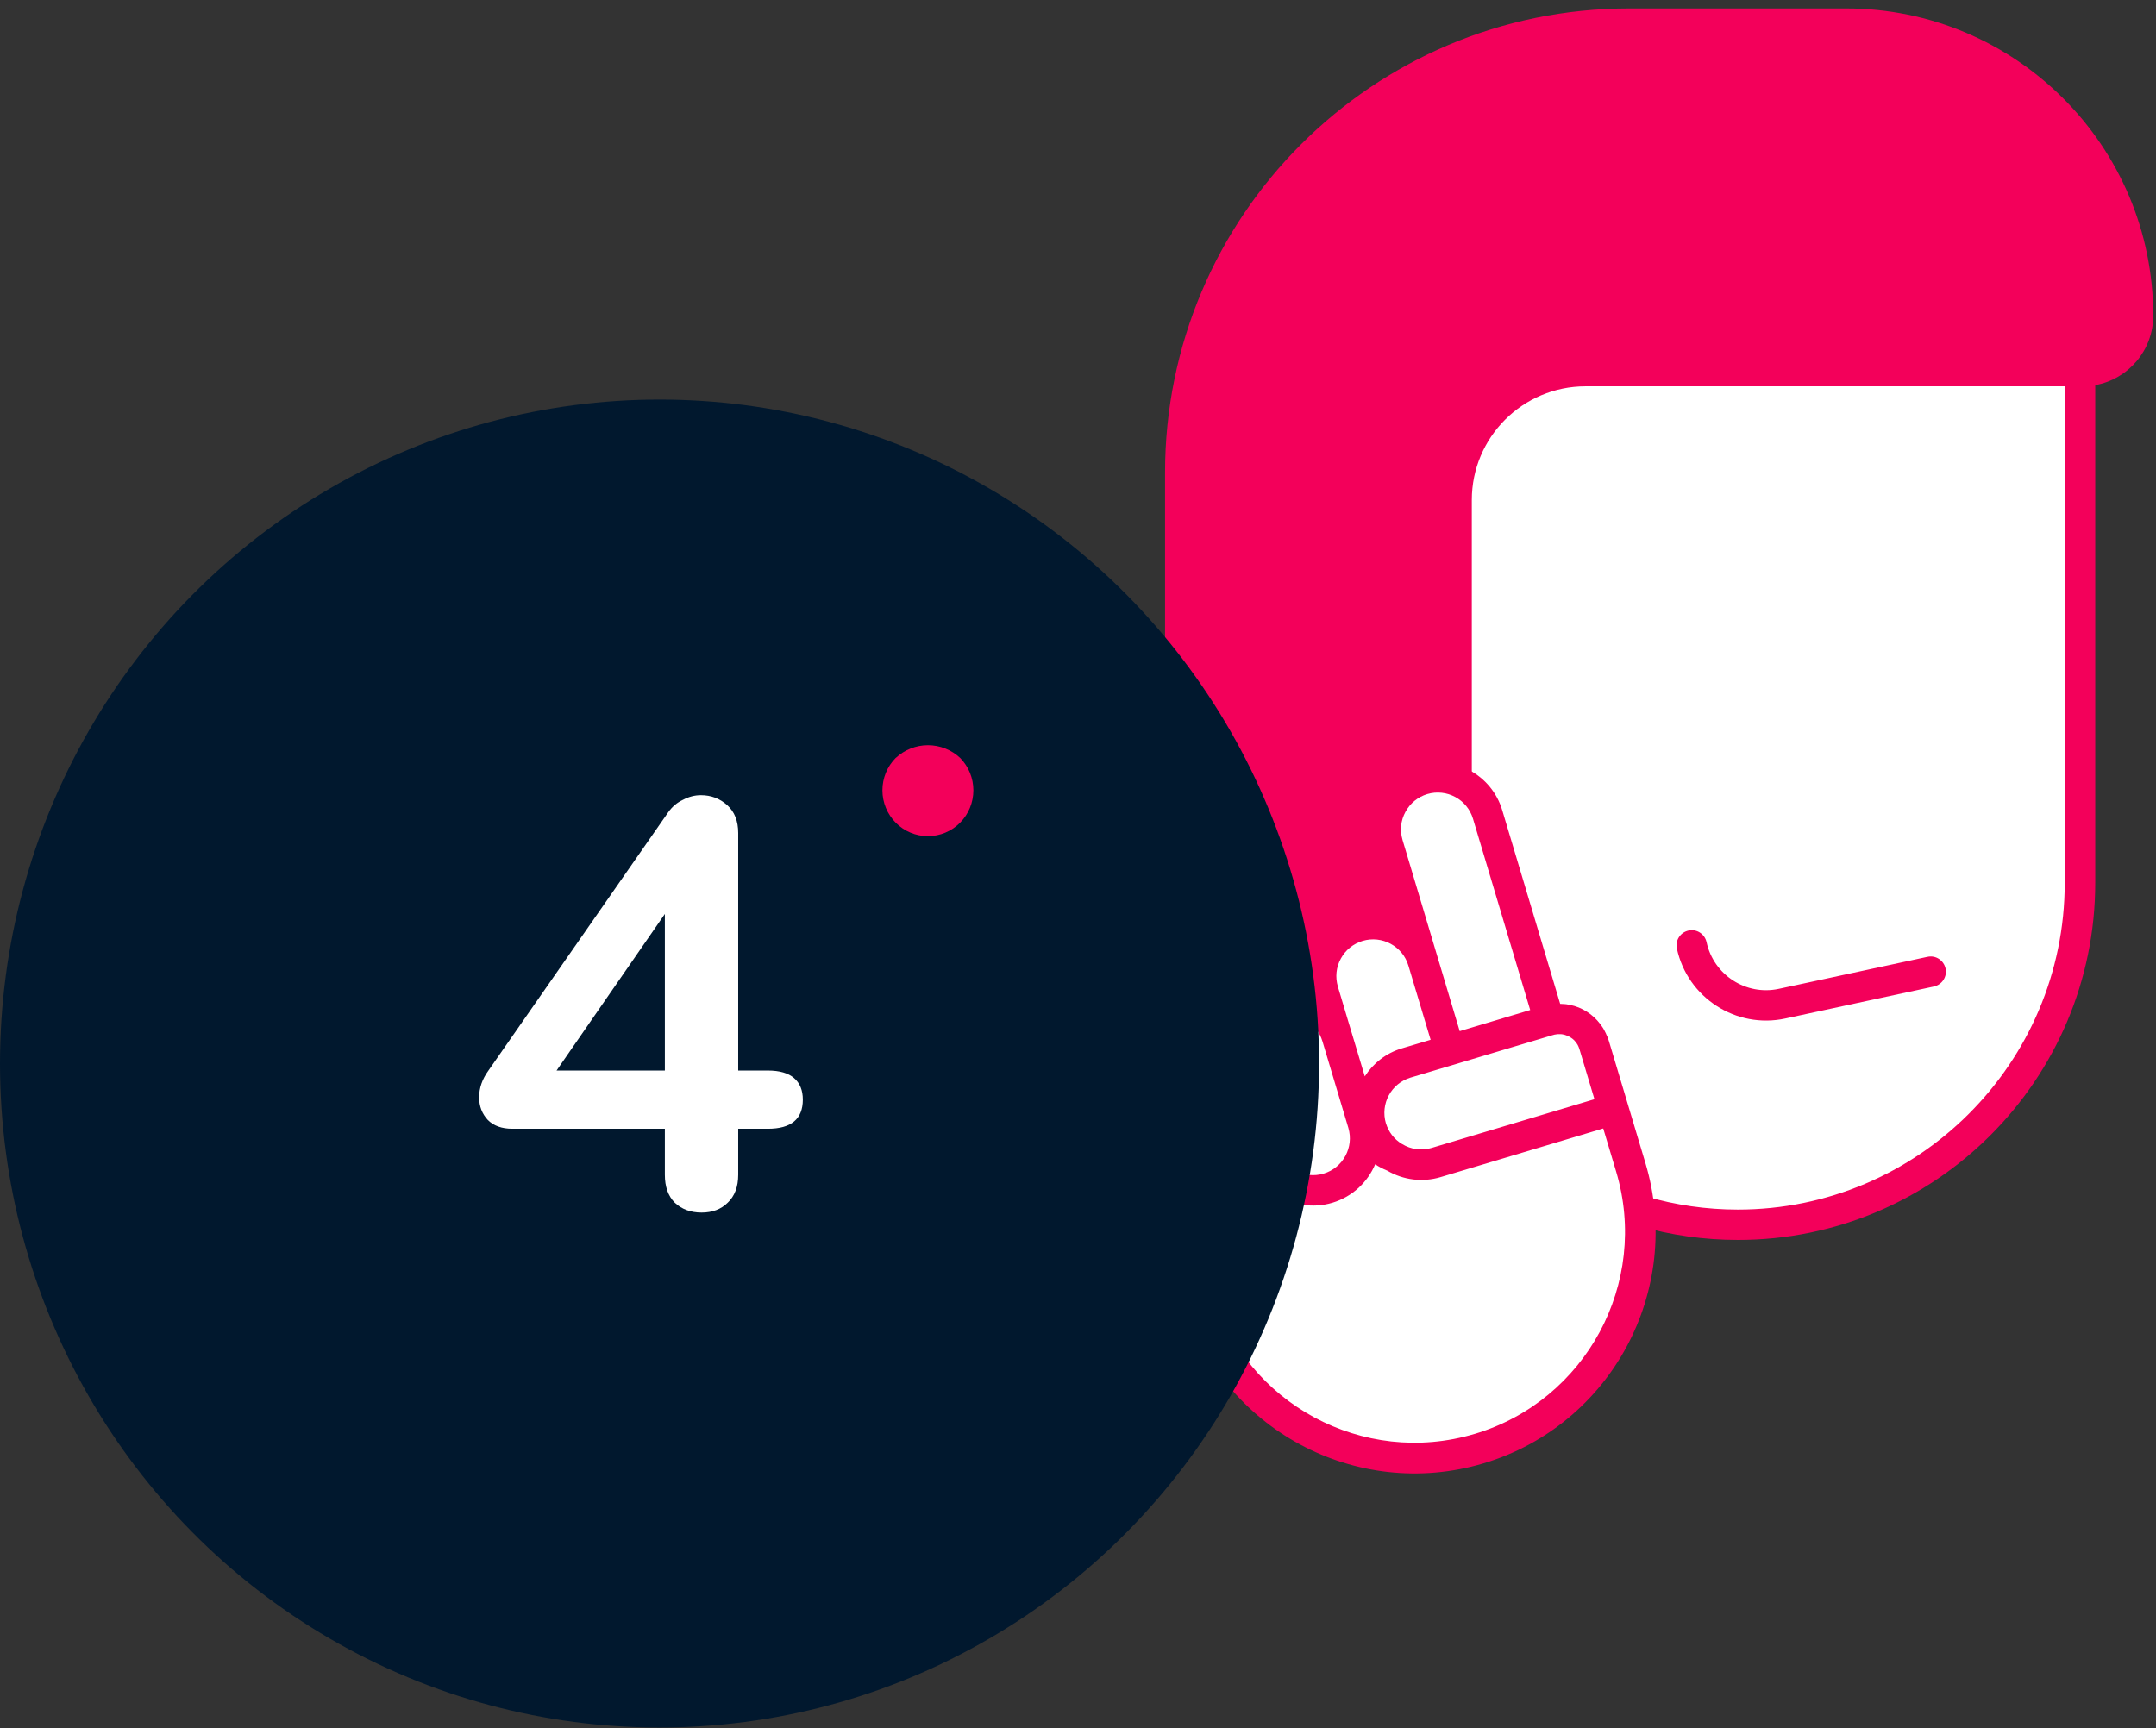
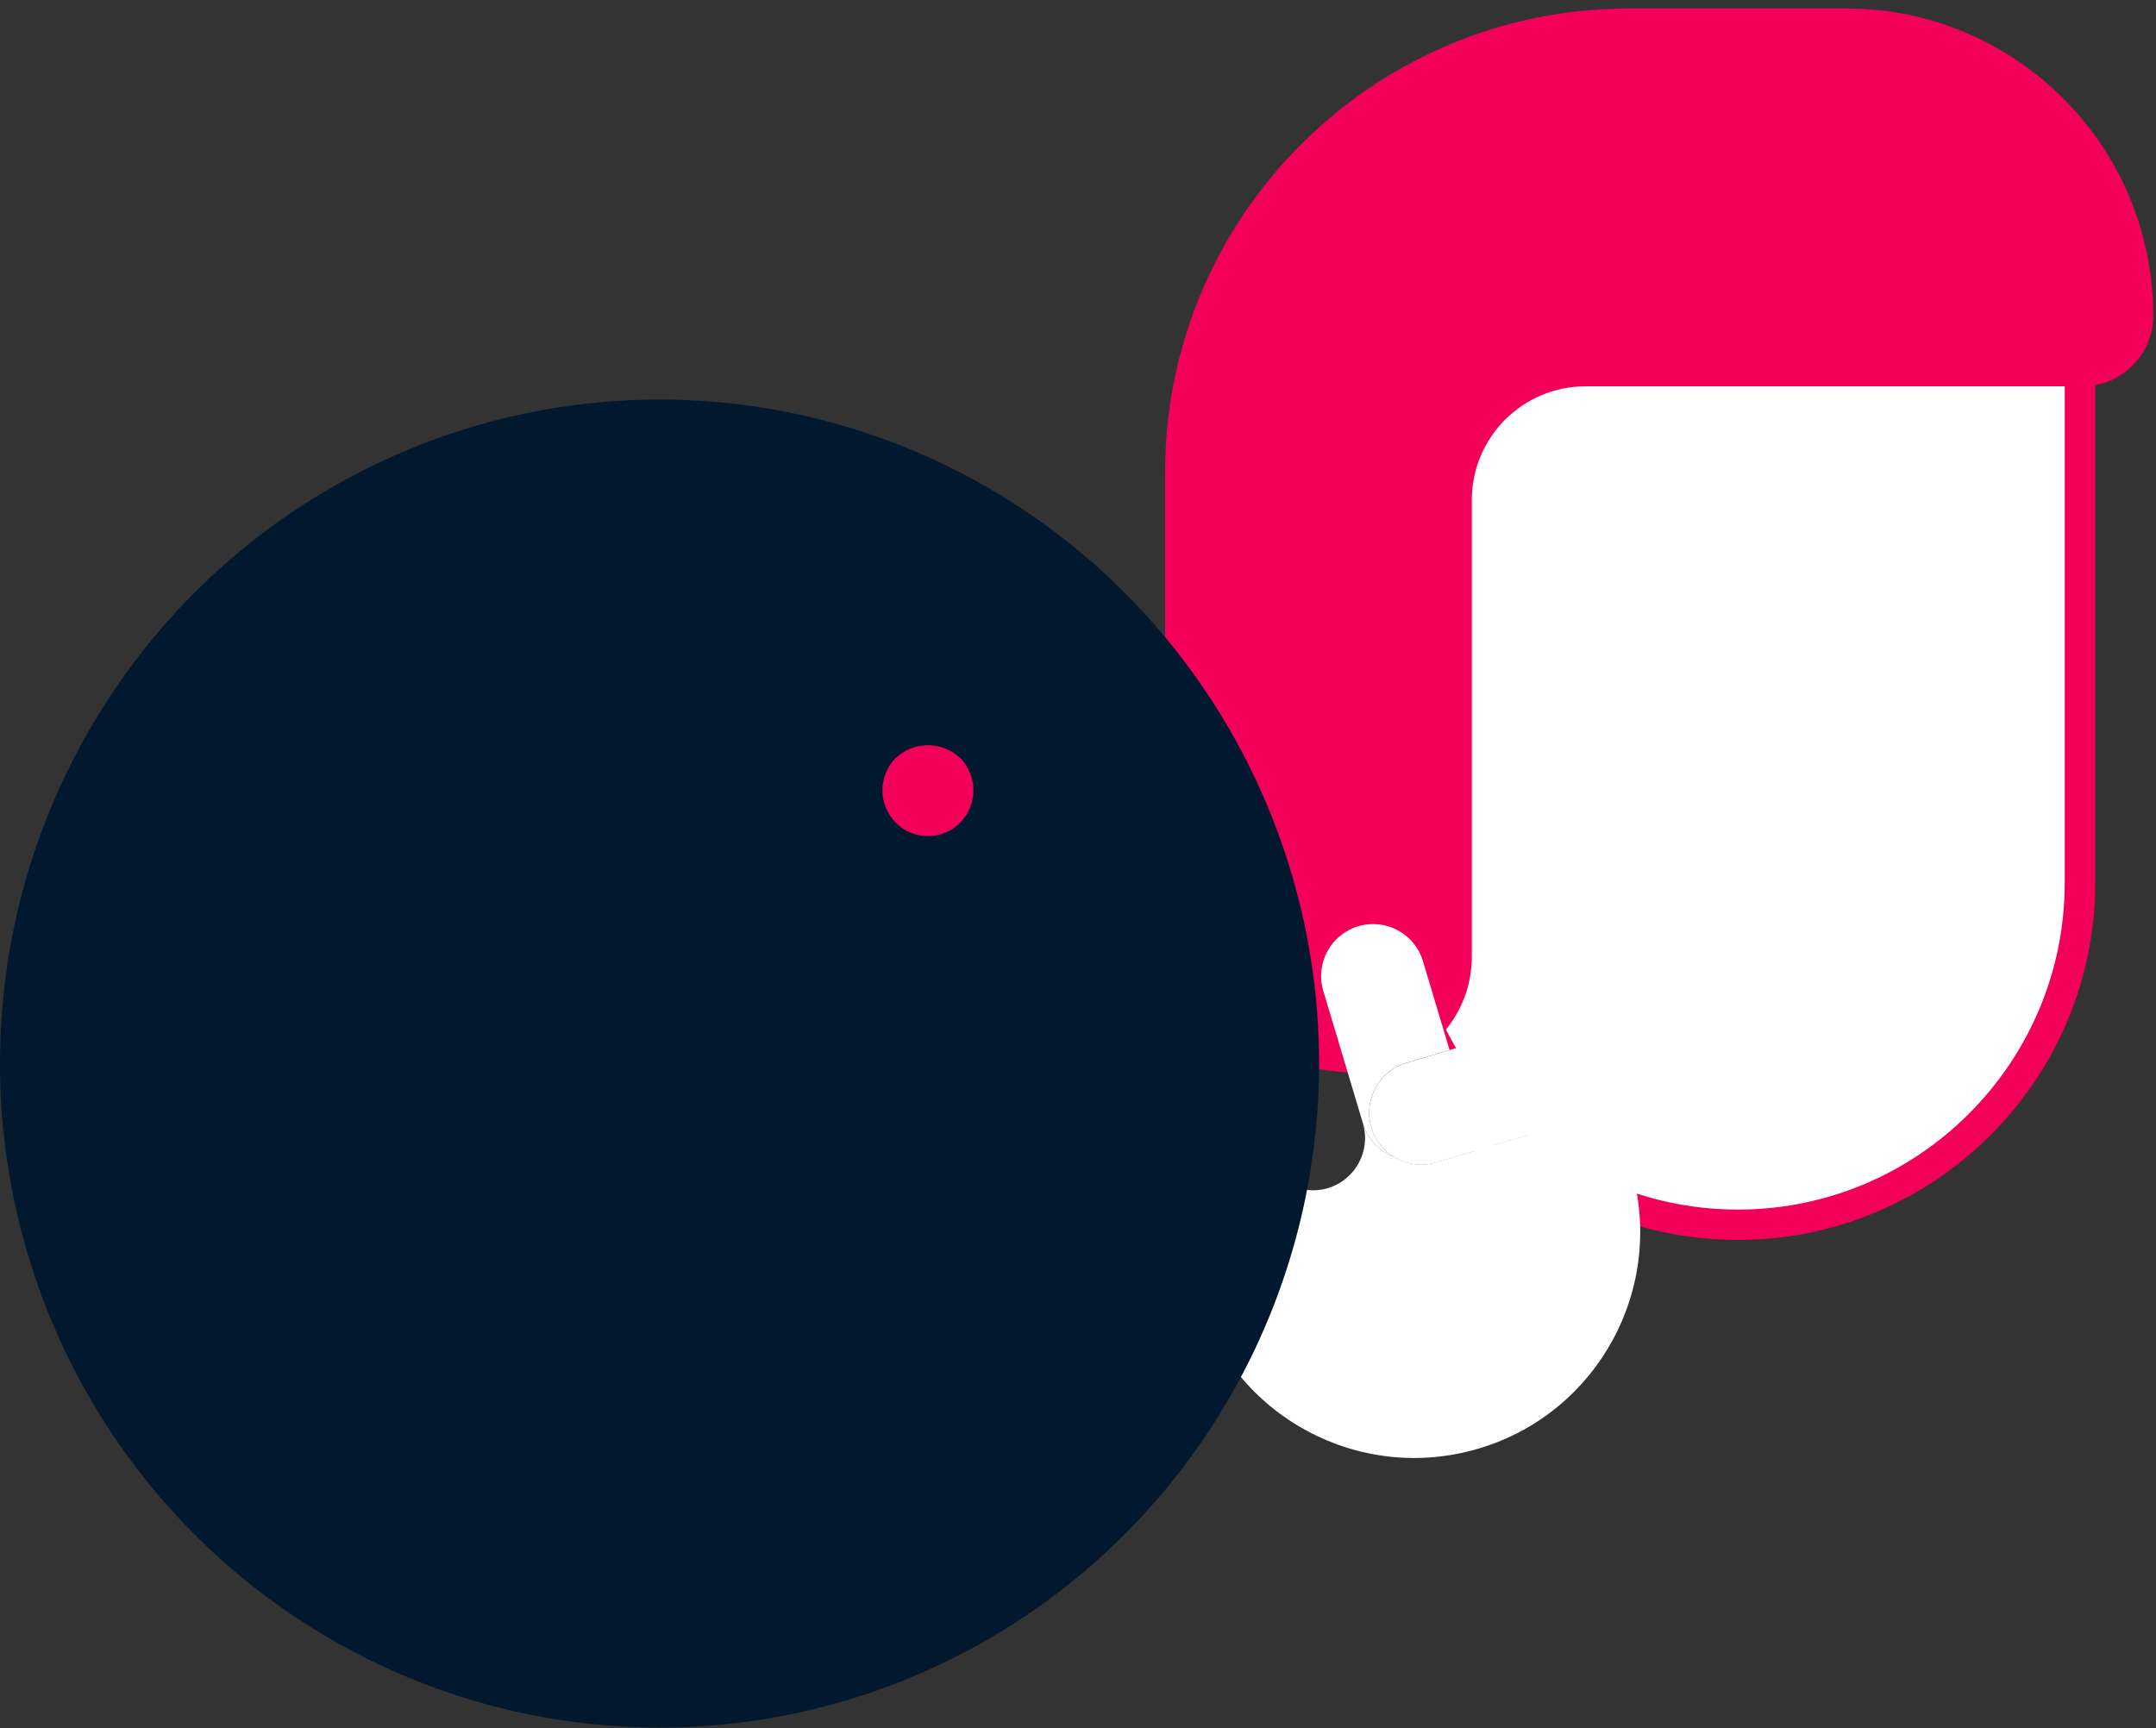
<svg xmlns="http://www.w3.org/2000/svg" width="237" height="190" viewBox="0 0 237 190" fill="none">
  <rect x="0" y="0" width="237" height="190" fill="#333333" stroke="none" />
  <path d="M158.955 24.074L148.39 56.556L152.074 103.187L162.235 127.209L178.624 132.984L187.645 134.149L197.558 133.43L211.378 128.68L222.133 118.337L225.611 109.945L228.882 102.27L228.354 83.783L228.882 35.565L158.955 24.074Z" fill="white" />
-   <path d="M211.874 105.195L195.534 108.714C191.933 109.49 188.372 107.186 187.596 103.584C187.398 102.684 186.514 102.105 185.613 102.304C184.713 102.502 184.135 103.386 184.333 104.286C185.498 109.689 190.842 113.142 196.245 111.977L212.585 108.458C213.485 108.26 214.063 107.376 213.865 106.475C213.667 105.575 212.783 104.997 211.882 105.195H211.874Z" fill="#F3005A" />
  <path d="M236.697 34.707C236.697 16.054 221.58 0.928 202.928 0.928H179.095C150.91 0.928 128.069 23.778 128.069 51.955V96.926C128.069 108.516 137.47 117.917 149.059 117.917C151.802 117.917 154.338 117.041 156.42 115.563C163.045 127.904 176.08 136.322 191.049 136.322C212.708 136.322 230.32 118.702 230.32 97.042V42.34C233.947 41.687 236.697 38.523 236.697 34.707ZM191.04 132.984C177.03 132.984 164.87 124.922 158.947 113.192C160.723 111.003 161.789 108.219 161.789 105.179V54.978C161.789 48.072 167.39 42.472 174.296 42.472H226.966V97.05C226.966 116.868 210.85 132.984 191.032 132.984H191.04Z" fill="#F3005A" />
  <path d="M177.353 121.981L179.253 128.333C183.185 141.476 175.717 155.321 162.583 159.245C149.44 163.177 135.595 155.71 131.663 142.567L127.921 130.06C128.821 133.083 132.01 134.802 135.033 133.901C138.057 133.001 139.75 129.862 138.891 126.855C139.816 129.837 142.98 131.522 145.979 130.622C148.977 129.721 150.72 126.533 149.82 123.509C150.349 125.269 151.645 126.582 153.232 127.194H153.24C154.57 128.011 156.238 128.284 157.849 127.797L177.345 121.964L177.353 121.981Z" fill="white" />
  <path d="M175.229 114.894L177.352 121.982L157.856 127.814C156.245 128.293 154.577 128.029 153.247 127.211C153.247 127.211 153.247 127.211 153.238 127.211C152.082 126.509 151.165 125.385 150.744 123.981C149.843 120.958 151.562 117.769 154.585 116.868L159.343 115.448L170.214 112.193C170.214 112.193 170.272 112.176 170.297 112.176C170.33 112.16 170.363 112.143 170.396 112.143C170.47 112.119 170.545 112.11 170.611 112.094C170.875 112.036 171.148 112.011 171.404 112.019C171.511 112.019 171.619 112.019 171.726 112.036C171.817 112.036 171.916 112.061 172.007 112.077C172.032 112.077 172.056 112.086 172.081 112.094C172.147 112.11 172.205 112.119 172.279 112.135C172.296 112.135 172.312 112.135 172.337 112.152C172.453 112.168 172.569 112.201 172.676 112.251C172.783 112.284 172.874 112.317 172.982 112.366C173.006 112.375 173.039 112.383 173.064 112.399C173.122 112.424 173.188 112.457 173.246 112.49C173.345 112.54 173.444 112.598 173.535 112.656C173.642 112.722 173.742 112.796 173.841 112.87C173.89 112.912 173.94 112.953 173.989 112.986C174.097 113.077 174.204 113.176 174.295 113.275C174.394 113.374 174.485 113.473 174.568 113.589C174.592 113.614 174.609 113.647 174.642 113.68C174.733 113.804 174.807 113.919 174.882 114.06C174.972 114.233 175.055 114.399 175.121 114.58C175.162 114.688 175.204 114.787 175.237 114.902L175.229 114.894Z" fill="white" />
-   <path d="M163.524 89.534L170.298 112.168C170.298 112.168 170.24 112.176 170.215 112.184L159.344 115.439L156.42 105.675L152.57 92.813C152.116 91.301 152.322 89.748 153.016 88.46C153.71 87.171 154.891 86.147 156.403 85.692C159.427 84.792 162.615 86.51 163.516 89.534H163.524Z" fill="white" />
  <path d="M156.419 105.675L159.344 115.439L154.586 116.86C151.562 117.76 149.844 120.949 150.744 123.972C151.166 125.377 152.074 126.5 153.239 127.202C151.653 126.591 150.348 125.269 149.827 123.518L146.986 114.018L146.655 112.928L145.466 108.946C145.011 107.434 145.218 105.881 145.912 104.593C146.606 103.304 147.795 102.288 149.307 101.834C152.33 100.933 155.519 102.643 156.419 105.667V105.675Z" fill="white" />
-   <path d="M146.977 114.027L149.819 123.527C150.719 126.55 149.001 129.739 145.978 130.639C142.954 131.54 139.815 129.855 138.89 126.872L137.833 123.337L136.032 117.307C135.924 116.935 135.85 116.555 135.817 116.183C135.71 115.043 135.949 113.928 136.478 112.961C137.172 111.673 138.353 110.648 139.865 110.194C142.516 109.401 145.275 110.624 146.531 112.978C146.705 113.308 146.853 113.664 146.969 114.035L146.977 114.027Z" fill="white" />
  <path d="M138.865 126.798C138.865 126.798 138.882 126.848 138.898 126.864C139.758 129.871 138.039 133.01 135.041 133.911C132.042 134.811 128.829 133.093 127.928 130.07L126.887 126.6C126.45 125.105 126.648 123.56 127.342 122.28C128.036 120.991 129.217 119.967 130.729 119.512C133.702 118.62 136.833 120.272 137.792 123.213L137.825 123.321L138.865 126.79V126.798Z" fill="white" />
-   <path d="M176.675 113.96C176.576 113.704 176.468 113.481 176.344 113.25C176.27 113.101 176.187 112.977 176.088 112.837C176.031 112.746 175.964 112.655 175.898 112.572C175.081 111.498 173.907 110.747 172.594 110.482C172.553 110.474 172.511 110.457 172.47 110.457C172.462 110.457 172.445 110.457 172.437 110.457C172.404 110.457 172.379 110.441 172.346 110.441C172.346 110.441 172.272 110.424 172.239 110.416C172.131 110.4 172.024 110.391 171.925 110.383C171.925 110.383 171.892 110.383 171.884 110.383H171.851C171.751 110.375 171.644 110.367 171.504 110.367L165.135 89.079C163.97 85.171 159.839 82.949 155.94 84.114C154.049 84.676 152.496 85.948 151.554 87.683C150.612 89.426 150.406 91.416 150.976 93.308L153.057 100.255C151.727 99.859 150.265 99.826 148.836 100.255C146.945 100.825 145.383 102.089 144.45 103.816C143.648 105.303 143.384 106.98 143.682 108.615C142.327 108.194 140.84 108.161 139.411 108.591C137.527 109.152 135.966 110.424 135.033 112.159C134.446 113.233 134.157 114.423 134.157 115.637C134.033 115.967 134.008 116.339 134.116 116.703L134.479 117.909C133.157 117.52 131.703 117.504 130.274 117.933C128.391 118.495 126.83 119.767 125.896 121.502C124.963 123.22 124.748 125.211 125.301 127.103L126.342 130.572L130.084 143.079C134.273 157.081 149.076 165.069 163.086 160.881C177.088 156.693 185.068 141.89 180.88 127.888L178.98 121.535L176.857 114.447C176.815 114.307 176.766 114.175 176.7 113.993L176.675 113.96ZM152.347 123.501C151.711 121.362 152.925 119.106 155.065 118.47L170.62 113.82C170.669 113.811 170.727 113.795 170.777 113.778C170.801 113.778 170.826 113.762 170.851 113.753L170.95 113.737C171.107 113.704 171.248 113.687 171.429 113.696C171.471 113.696 171.52 113.696 171.561 113.696C171.561 113.696 171.578 113.696 171.586 113.696C171.628 113.696 171.685 113.704 171.727 113.712C171.727 113.712 171.727 113.712 171.735 113.712C171.751 113.712 171.768 113.712 171.784 113.72C171.784 113.72 171.859 113.737 171.892 113.745C171.958 113.753 172.016 113.778 172.074 113.795C172.131 113.82 172.206 113.844 172.255 113.861L172.297 113.877C172.346 113.902 172.388 113.927 172.437 113.943C172.462 113.96 172.495 113.977 172.52 113.985C172.569 114.01 172.611 114.034 172.66 114.067C172.718 114.1 172.768 114.142 172.817 114.175L172.891 114.233C172.941 114.274 172.991 114.323 173.04 114.365C173.057 114.39 173.081 114.406 173.098 114.431C173.131 114.464 173.164 114.505 173.197 114.547C173.271 114.637 173.338 114.728 173.395 114.827C173.395 114.827 173.404 114.844 173.412 114.852C173.47 114.96 173.519 115.059 173.561 115.174C173.585 115.24 173.61 115.298 173.627 115.364L175.271 120.849L157.378 126.202C156.279 126.533 155.098 126.376 154.123 125.773C154.115 125.773 154.098 125.756 154.09 125.756C153.247 125.244 152.628 124.435 152.347 123.485V123.501ZM154.173 92.333C153.867 91.301 153.974 90.21 154.495 89.26C155.007 88.311 155.858 87.617 156.89 87.303C159.03 86.667 161.285 87.881 161.921 90.02L168.208 111.044L160.459 113.365L154.173 92.342V92.333ZM147.068 108.467C146.763 107.434 146.87 106.344 147.391 105.394C147.903 104.444 148.754 103.758 149.786 103.444C151.926 102.808 154.181 104.022 154.817 106.154L157.262 114.315L154.107 115.257C152.355 115.777 150.943 116.909 150.026 118.338L148.588 113.547L148.258 112.457L147.068 108.475V108.467ZM140.352 111.779C142.186 111.234 144.169 112.06 145.069 113.745C145.193 113.985 145.301 114.241 145.375 114.497L148.217 123.997C148.853 126.136 147.638 128.391 145.499 129.028C143.359 129.664 141.145 128.466 140.493 126.368L139.436 122.84L137.635 116.81C137.56 116.554 137.502 116.281 137.486 116.017C137.412 115.224 137.577 114.439 137.957 113.737C138.469 112.787 139.32 112.093 140.352 111.779V111.779ZM128.49 126.128C128.184 125.095 128.3 124.013 128.812 123.072C129.324 122.122 130.175 121.428 131.208 121.114C133.29 120.494 135.528 121.659 136.197 123.724L136.222 123.799L137.263 127.268C137.263 127.268 137.279 127.318 137.288 127.342C137.874 129.449 136.652 131.671 134.553 132.299C132.455 132.927 130.159 131.721 129.523 129.581L128.49 126.12V126.128ZM162.103 157.643C149.861 161.302 136.933 154.322 133.265 142.088L131.299 135.504C132.629 135.9 134.091 135.925 135.52 135.504C137.717 134.851 139.386 133.241 140.212 131.266C141.988 132.464 144.268 132.894 146.465 132.233C148.663 131.572 150.34 129.969 151.166 128.003C151.571 128.276 152.017 128.507 152.487 128.697C154.255 129.738 156.378 130.002 158.344 129.416L176.237 124.063L177.658 128.813C181.317 141.055 174.345 153.983 162.111 157.643H162.103Z" fill="#F3005A" />
  <ellipse cx="72.5" cy="116.928" rx="72.5" ry="73" fill="#01182E" />
-   <path d="M84.412 117.696C85.692 117.696 86.653 117.974 87.293 118.528C87.933 119.083 88.252 119.872 88.252 120.896C88.252 123.03 86.972 124.096 84.412 124.096H81.148V129.152C81.148 130.475 80.764 131.499 79.996 132.224C79.271 132.95 78.311 133.312 77.117 133.312C75.922 133.312 74.941 132.95 74.172 132.224C73.447 131.499 73.085 130.475 73.085 129.152V124.096H56.316C55.164 124.096 54.269 123.776 53.629 123.136C52.989 122.454 52.669 121.622 52.669 120.64C52.669 119.616 53.01 118.635 53.693 117.696L73.469 89.281C73.895 88.683 74.428 88.235 75.069 87.936C75.709 87.595 76.37 87.424 77.052 87.424C78.162 87.424 79.122 87.787 79.933 88.513C80.743 89.238 81.148 90.262 81.148 91.585V117.696H84.412ZM61.181 117.696H73.085V100.48L61.181 117.696Z" fill="white" />
  <path d="M98.461 83.325C97.524 84.271 96.999 85.554 97 86.892C97.001 88.229 97.53 89.511 98.469 90.455C99.407 91.4 100.68 91.93 102.007 91.928C103.333 91.927 104.605 91.394 105.542 90.448C106.476 89.502 107 88.221 107 86.886C107 85.551 106.476 84.271 105.542 83.325C104.58 82.427 103.317 81.928 102.006 81.928C100.696 81.928 99.433 82.427 98.471 83.325H98.461Z" fill="#F3005A" />
</svg>